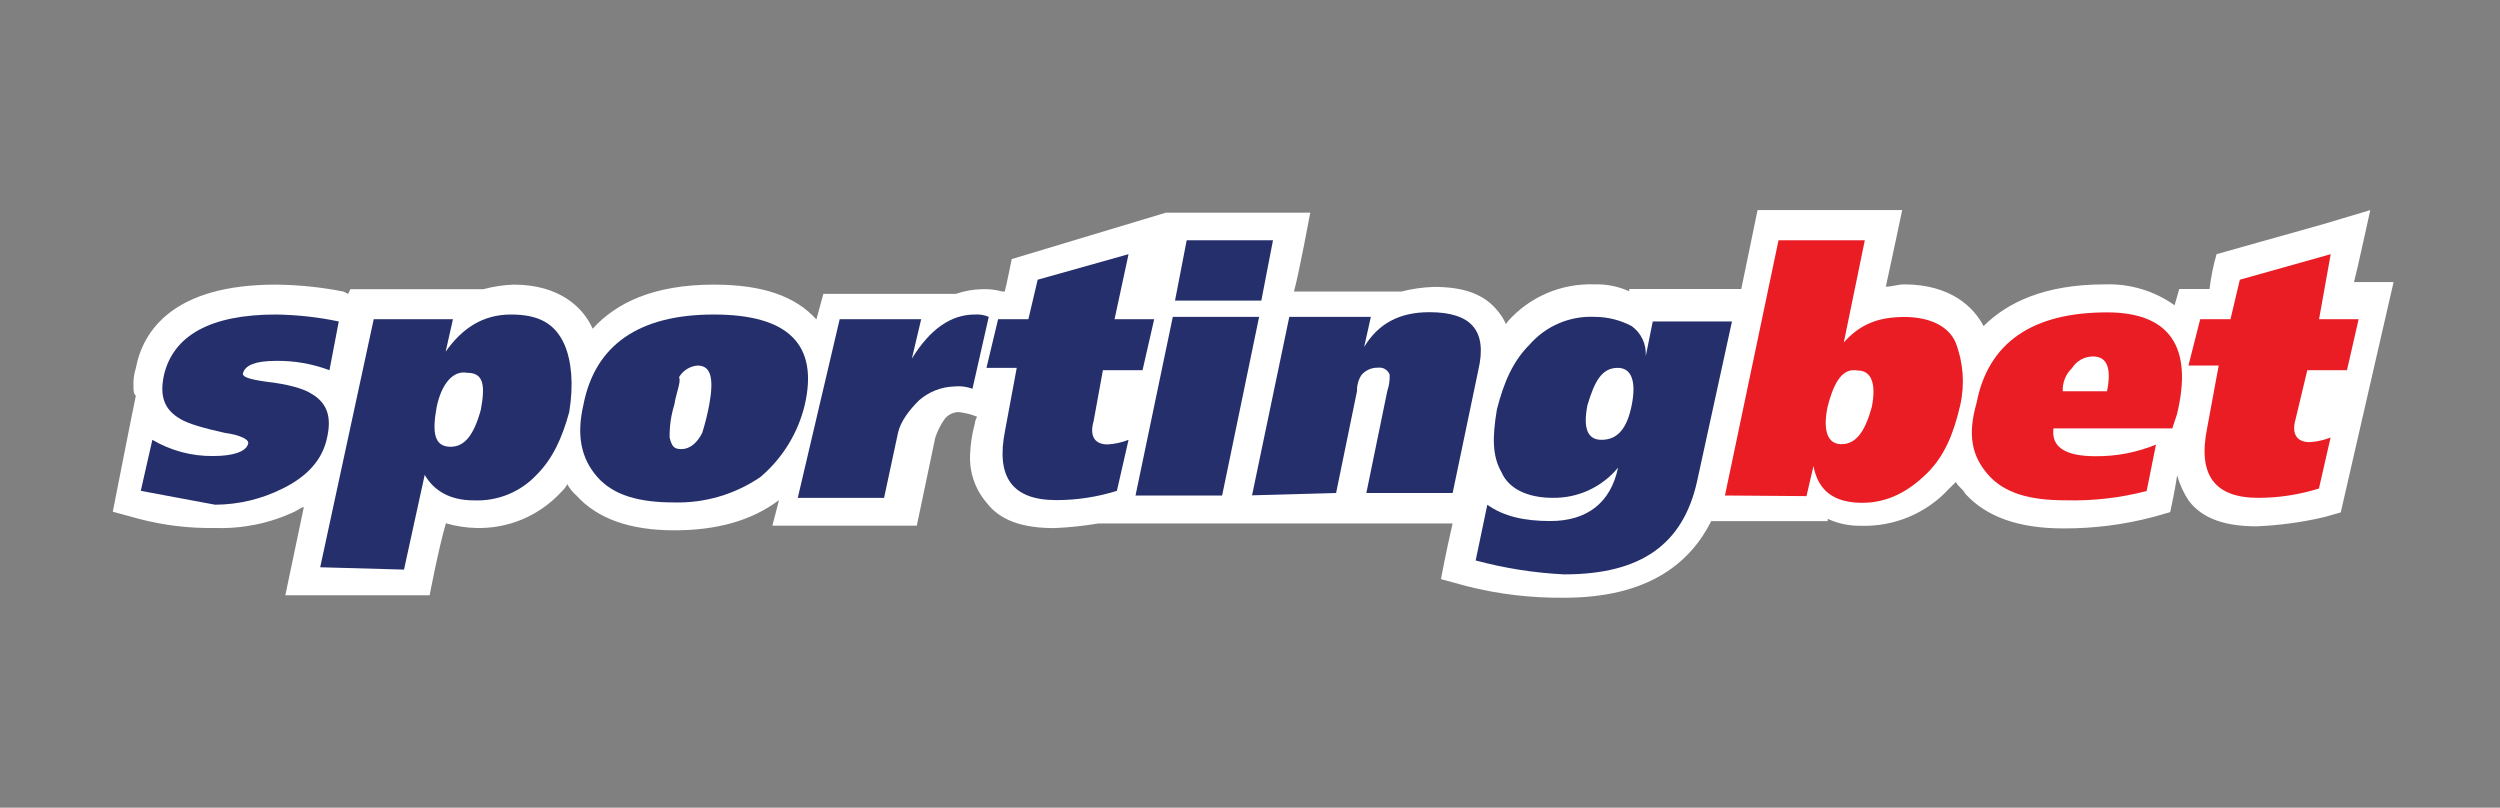
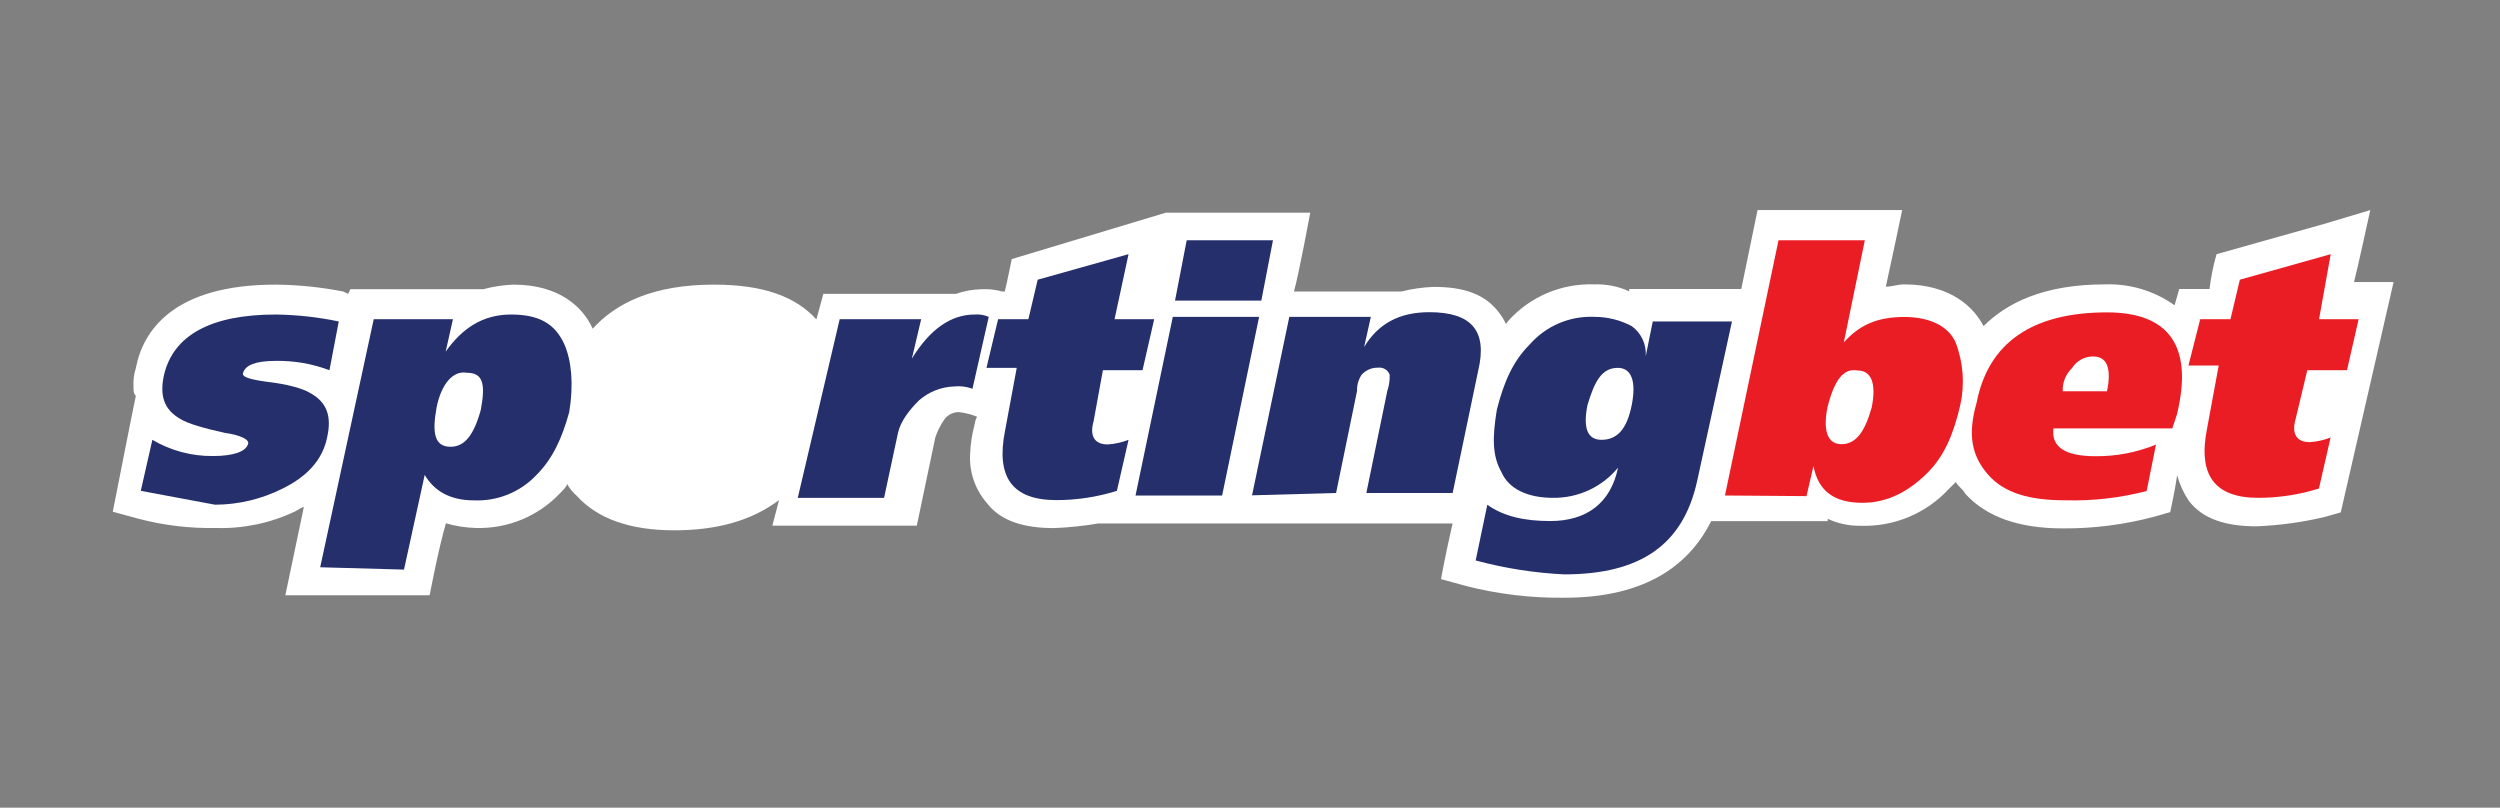
<svg xmlns="http://www.w3.org/2000/svg" width="260" height="84" viewBox="0 0 260 84" fill="none">
  <rect x="0" y="0" width="260" height="84" fill="#808080" stroke="none" />
  <path d="M246.51 21.85L241.663 23.299L230.521 26.434C230.181 27.62 229.937 28.83 229.791 30.054H226.643L226.156 31.746C224.042 30.243 221.488 29.48 218.892 29.576C212.59 29.576 208.712 31.491 206.288 33.917C205.32 32.002 202.897 29.576 198.05 29.576C197.326 29.576 196.839 29.812 196.127 29.812C196.614 27.641 197.826 21.85 197.826 21.85H182.786L181.093 30.054H169.438V30.297C168.299 29.779 167.055 29.532 165.803 29.576C164.116 29.514 162.436 29.826 160.884 30.488C159.333 31.151 157.947 32.147 156.828 33.406L156.617 33.7C156.427 33.268 156.181 32.862 155.886 32.493C154.43 30.578 152.251 29.837 149.103 29.837C147.959 29.88 146.822 30.042 145.712 30.323H134.57C135.057 28.631 136.268 22.118 136.268 22.118H121.248L105.22 26.945C105.22 26.945 104.74 29.358 104.496 30.323H104.252C103.544 30.122 102.808 30.04 102.073 30.08C101.164 30.102 100.264 30.266 99.406 30.565H85.629L84.904 33.221C82.725 30.808 79.327 29.601 74.243 29.601C67.941 29.601 64.063 31.516 61.639 34.185C60.671 32.014 58.248 29.601 53.408 29.601C52.342 29.641 51.283 29.802 50.254 30.08H36.444L36.201 30.565L35.72 30.323C33.397 29.865 31.036 29.623 28.668 29.601C18.007 29.601 14.853 34.428 14.128 38.284C13.93 38.902 13.847 39.551 13.884 40.2C13.884 40.678 13.884 40.921 14.128 41.164C13.91 42.121 11.73 53.218 11.73 53.218L14.397 53.946C17.004 54.635 19.695 54.96 22.392 54.91C25.234 55.005 28.058 54.425 30.63 53.218C31.111 52.981 31.354 52.739 31.598 52.739L29.675 61.907H44.682C44.682 61.907 45.651 56.838 46.375 54.424C47.401 54.722 48.461 54.885 49.529 54.91C51.157 54.953 52.775 54.653 54.278 54.029C55.78 53.405 57.133 52.471 58.248 51.289C58.492 51.047 58.979 50.568 58.979 50.325C59.226 50.783 59.554 51.191 59.947 51.532C62.127 53.946 65.518 55.152 70.121 55.152C74.487 55.152 78.115 54.188 81.019 52.011L80.327 54.667H95.348L97.271 45.499C97.498 44.817 97.824 44.171 98.239 43.583C98.412 43.361 98.632 43.181 98.884 43.055C99.135 42.929 99.412 42.861 99.694 42.855C100.355 42.926 101.003 43.09 101.618 43.341C101.49 43.563 101.409 43.808 101.38 44.062C101.099 45.087 100.936 46.141 100.893 47.203C100.783 49.046 101.392 50.86 102.592 52.266C104.041 54.182 106.439 54.922 109.644 54.922C111.187 54.856 112.724 54.694 114.247 54.437H151.071C150.347 57.578 149.86 60.228 149.86 60.228L152.526 60.956C155.85 61.801 159.271 62.206 162.701 62.163C171.426 62.163 175.785 58.542 177.965 54.201H190.081V53.958C191.143 54.45 192.302 54.696 193.473 54.68C195.194 54.742 196.909 54.432 198.498 53.771C200.087 53.109 201.514 52.112 202.679 50.849L203.41 50.128C203.653 50.613 204.134 50.849 204.378 51.334C206.557 53.748 209.949 54.954 214.552 54.954C217.742 54.972 220.919 54.566 224.001 53.748L225.7 53.262C225.7 53.262 226.181 51.092 226.425 49.432C226.682 50.374 227.091 51.269 227.636 52.081C229.092 53.997 231.515 54.737 234.688 54.737C237.065 54.64 239.426 54.317 241.74 53.773L243.439 53.288L248.933 29.333H244.818C245.087 28.369 246.51 21.85 246.51 21.85Z" fill="white" />
  <path d="M14.641 51.047L15.846 45.741C17.752 46.867 19.932 47.45 22.148 47.427C24.328 47.427 25.539 46.948 25.783 46.22C26.026 45.741 25.058 45.256 23.359 45.014C21.18 44.535 19.513 44.049 18.756 43.571C17.058 42.6 16.577 41.157 17.058 38.986C18.032 34.881 21.904 32.71 28.693 32.71C30.891 32.74 33.081 32.981 35.232 33.432L34.264 38.501C32.485 37.831 30.595 37.502 28.693 37.531C26.507 37.531 25.539 38.01 25.296 38.737C25.058 39.216 26.026 39.459 27.719 39.702C29.905 39.944 31.565 40.423 32.322 40.908C34.021 41.872 34.508 43.322 34.021 45.492C33.533 47.906 31.841 49.598 29.418 50.798C27.231 51.901 24.817 52.48 22.366 52.49C19.724 52.011 17.301 51.532 14.641 51.047Z" fill="#252F6C" />
  <path d="M33.297 59.009L38.868 33.196H47.106L46.349 36.573C48.048 34.16 50.196 32.71 53.139 32.71C56.081 32.71 57.742 33.674 58.71 35.845C59.434 37.537 59.678 39.95 59.197 42.868C58.466 45.524 57.498 47.695 55.799 49.387C54.967 50.274 53.951 50.97 52.822 51.428C51.693 51.885 50.478 52.093 49.26 52.037C46.837 52.037 45.144 51.072 44.17 49.387L42.016 59.238L33.297 58.996V59.009ZM45.407 42.364C44.926 45.014 45.17 46.463 46.862 46.463C48.318 46.463 49.286 45.256 50.01 42.6C50.497 39.95 50.254 38.769 48.561 38.769C47.106 38.501 45.894 39.95 45.407 42.364Z" fill="#252F6C" />
-   <path d="M60.671 42.121C61.883 35.845 66.486 32.71 74.243 32.71C82 32.71 85.142 35.845 83.693 42.121C82.993 45.038 81.381 47.658 79.09 49.604C76.454 51.408 73.312 52.336 70.115 52.254C66.48 52.254 63.819 51.532 62.12 49.604C60.421 47.676 59.947 45.256 60.671 42.121ZM70.121 42.121C69.784 43.215 69.622 44.355 69.64 45.499C69.877 46.463 70.121 46.705 70.852 46.705C71.82 46.705 72.544 45.984 73.032 45.014C73.331 44.065 73.573 43.099 73.756 42.121C74.243 39.465 74 38.016 72.544 38.016C72.15 38.049 71.77 38.176 71.435 38.386C71.101 38.596 70.822 38.883 70.621 39.223C70.852 39.708 70.365 40.672 70.121 42.121Z" fill="#252F6C" />
  <path d="M87.328 33.196H95.803L94.835 37.295C96.759 34.16 98.957 32.71 101.381 32.71C101.876 32.672 102.374 32.755 102.83 32.953L101.137 40.429C100.523 40.204 99.865 40.123 99.214 40.193C97.871 40.242 96.587 40.752 95.579 41.636C94.605 42.6 93.656 43.807 93.393 45.014L91.944 51.775H82.969L87.328 33.196Z" fill="#252F6C" />
  <path d="M103.803 33.196H106.951L107.919 29.09L117.369 26.434L115.914 33.196H120.036L118.824 38.501H114.702L113.734 43.807C113.253 45.499 113.978 46.22 115.189 46.22C115.937 46.177 116.672 46.015 117.369 45.741L116.157 51.047C114.119 51.688 111.993 52.013 109.855 52.011C105.252 52.011 103.56 49.604 104.528 44.777L105.74 38.259H102.592L103.803 33.196Z" fill="#252F6C" />
  <path d="M118.094 51.532L121.972 32.953H130.948L127.101 51.532H118.094ZM132.39 24.991L131.178 31.261H122.203L123.415 24.991H132.39Z" fill="#252F6C" />
  <path d="M130.209 51.532L134.088 32.953H142.569L141.87 36.088C143.326 33.675 145.505 32.468 148.653 32.468C153.019 32.468 154.711 34.383 153.743 38.501L151.076 51.27H142.101L144.281 40.653C144.465 40.111 144.548 39.539 144.525 38.967C144.437 38.726 144.269 38.522 144.048 38.389C143.828 38.257 143.568 38.204 143.313 38.239C142.994 38.231 142.676 38.292 142.383 38.417C142.09 38.543 141.827 38.731 141.614 38.967C141.279 39.464 141.11 40.054 141.133 40.653L138.953 51.27L130.228 51.513L130.209 51.532Z" fill="#252F6C" />
  <path d="M153.469 58.287L154.68 52.496C156.379 53.703 158.527 54.188 161.226 54.188C165.072 54.188 167.521 52.273 168.278 48.633C167.457 49.632 166.42 50.434 165.244 50.977C164.069 51.521 162.785 51.794 161.489 51.775C158.828 51.775 156.886 50.804 156.161 49.119C155.193 47.427 155.193 45.499 155.674 42.6C156.405 39.708 157.373 37.537 159.072 35.845C159.909 34.883 160.954 34.123 162.129 33.622C163.304 33.121 164.578 32.892 165.855 32.953C167.197 32.957 168.517 33.288 169.701 33.917C170.191 34.274 170.581 34.749 170.836 35.297C171.09 35.845 171.201 36.449 171.156 37.052L171.887 33.432H180.125L176.49 50.083C175.035 56.602 170.676 59.736 162.675 59.736C159.563 59.584 156.476 59.098 153.469 58.287ZM165.098 42.121C164.617 44.535 165.098 45.741 166.553 45.741C168.252 45.741 169.22 44.535 169.701 42.121C170.182 39.708 169.701 38.258 168.252 38.258C166.553 38.258 165.829 39.708 165.098 42.121Z" fill="#252F6C" />
  <path d="M179.395 51.532L184.966 24.991H193.941L191.755 35.615C193.447 33.7 195.39 32.966 198.05 32.966C200.711 32.966 202.653 33.93 203.384 35.615C204.185 37.694 204.353 39.962 203.865 42.134C203.14 45.269 202.172 47.44 200.474 49.157C198.55 51.073 196.358 52.292 193.691 52.292C190.787 52.292 189.088 51.085 188.601 48.461L187.876 51.596L179.395 51.532ZM190.056 42.364C189.575 44.777 190.056 46.195 191.511 46.195C192.966 46.195 193.934 44.988 194.659 42.364C195.146 39.951 194.659 38.533 193.204 38.533C191.755 38.259 190.787 39.446 190.056 42.364Z" fill="#EA1D25" />
  <path d="M225.919 44.554H213.559C213.316 46.482 214.769 47.446 217.919 47.446C220.079 47.468 222.222 47.057 224.221 46.239L223.252 51.066C220.486 51.787 217.63 52.111 214.771 52.03C211.136 52.03 208.469 51.309 206.776 49.381C205.084 47.453 204.597 45.275 205.565 41.898C206.777 35.622 211.38 32.487 219.13 32.487C225.676 32.487 228.106 36.107 226.4 43.105L225.919 44.554ZM214.527 40.691H219.13C219.618 38.278 219.13 37.071 217.681 37.071C217.244 37.07 216.813 37.18 216.431 37.391C216.048 37.602 215.726 37.908 215.495 38.278C215.172 38.585 214.918 38.957 214.751 39.37C214.584 39.783 214.507 40.227 214.527 40.672V40.691Z" fill="#EA1D25" />
  <path d="M228.822 33.196H231.97L232.944 29.09L242.394 26.434L241.182 33.196H245.298L244.086 38.501H239.958L238.746 43.571C238.259 45.256 238.983 45.984 240.195 45.984C240.945 45.939 241.683 45.776 242.381 45.499L241.17 50.804C239.131 51.446 237.006 51.774 234.868 51.775C230.265 51.775 228.566 49.361 229.54 44.535L230.745 38.016H227.598L228.822 33.196Z" fill="#EA1D25" />
</svg>